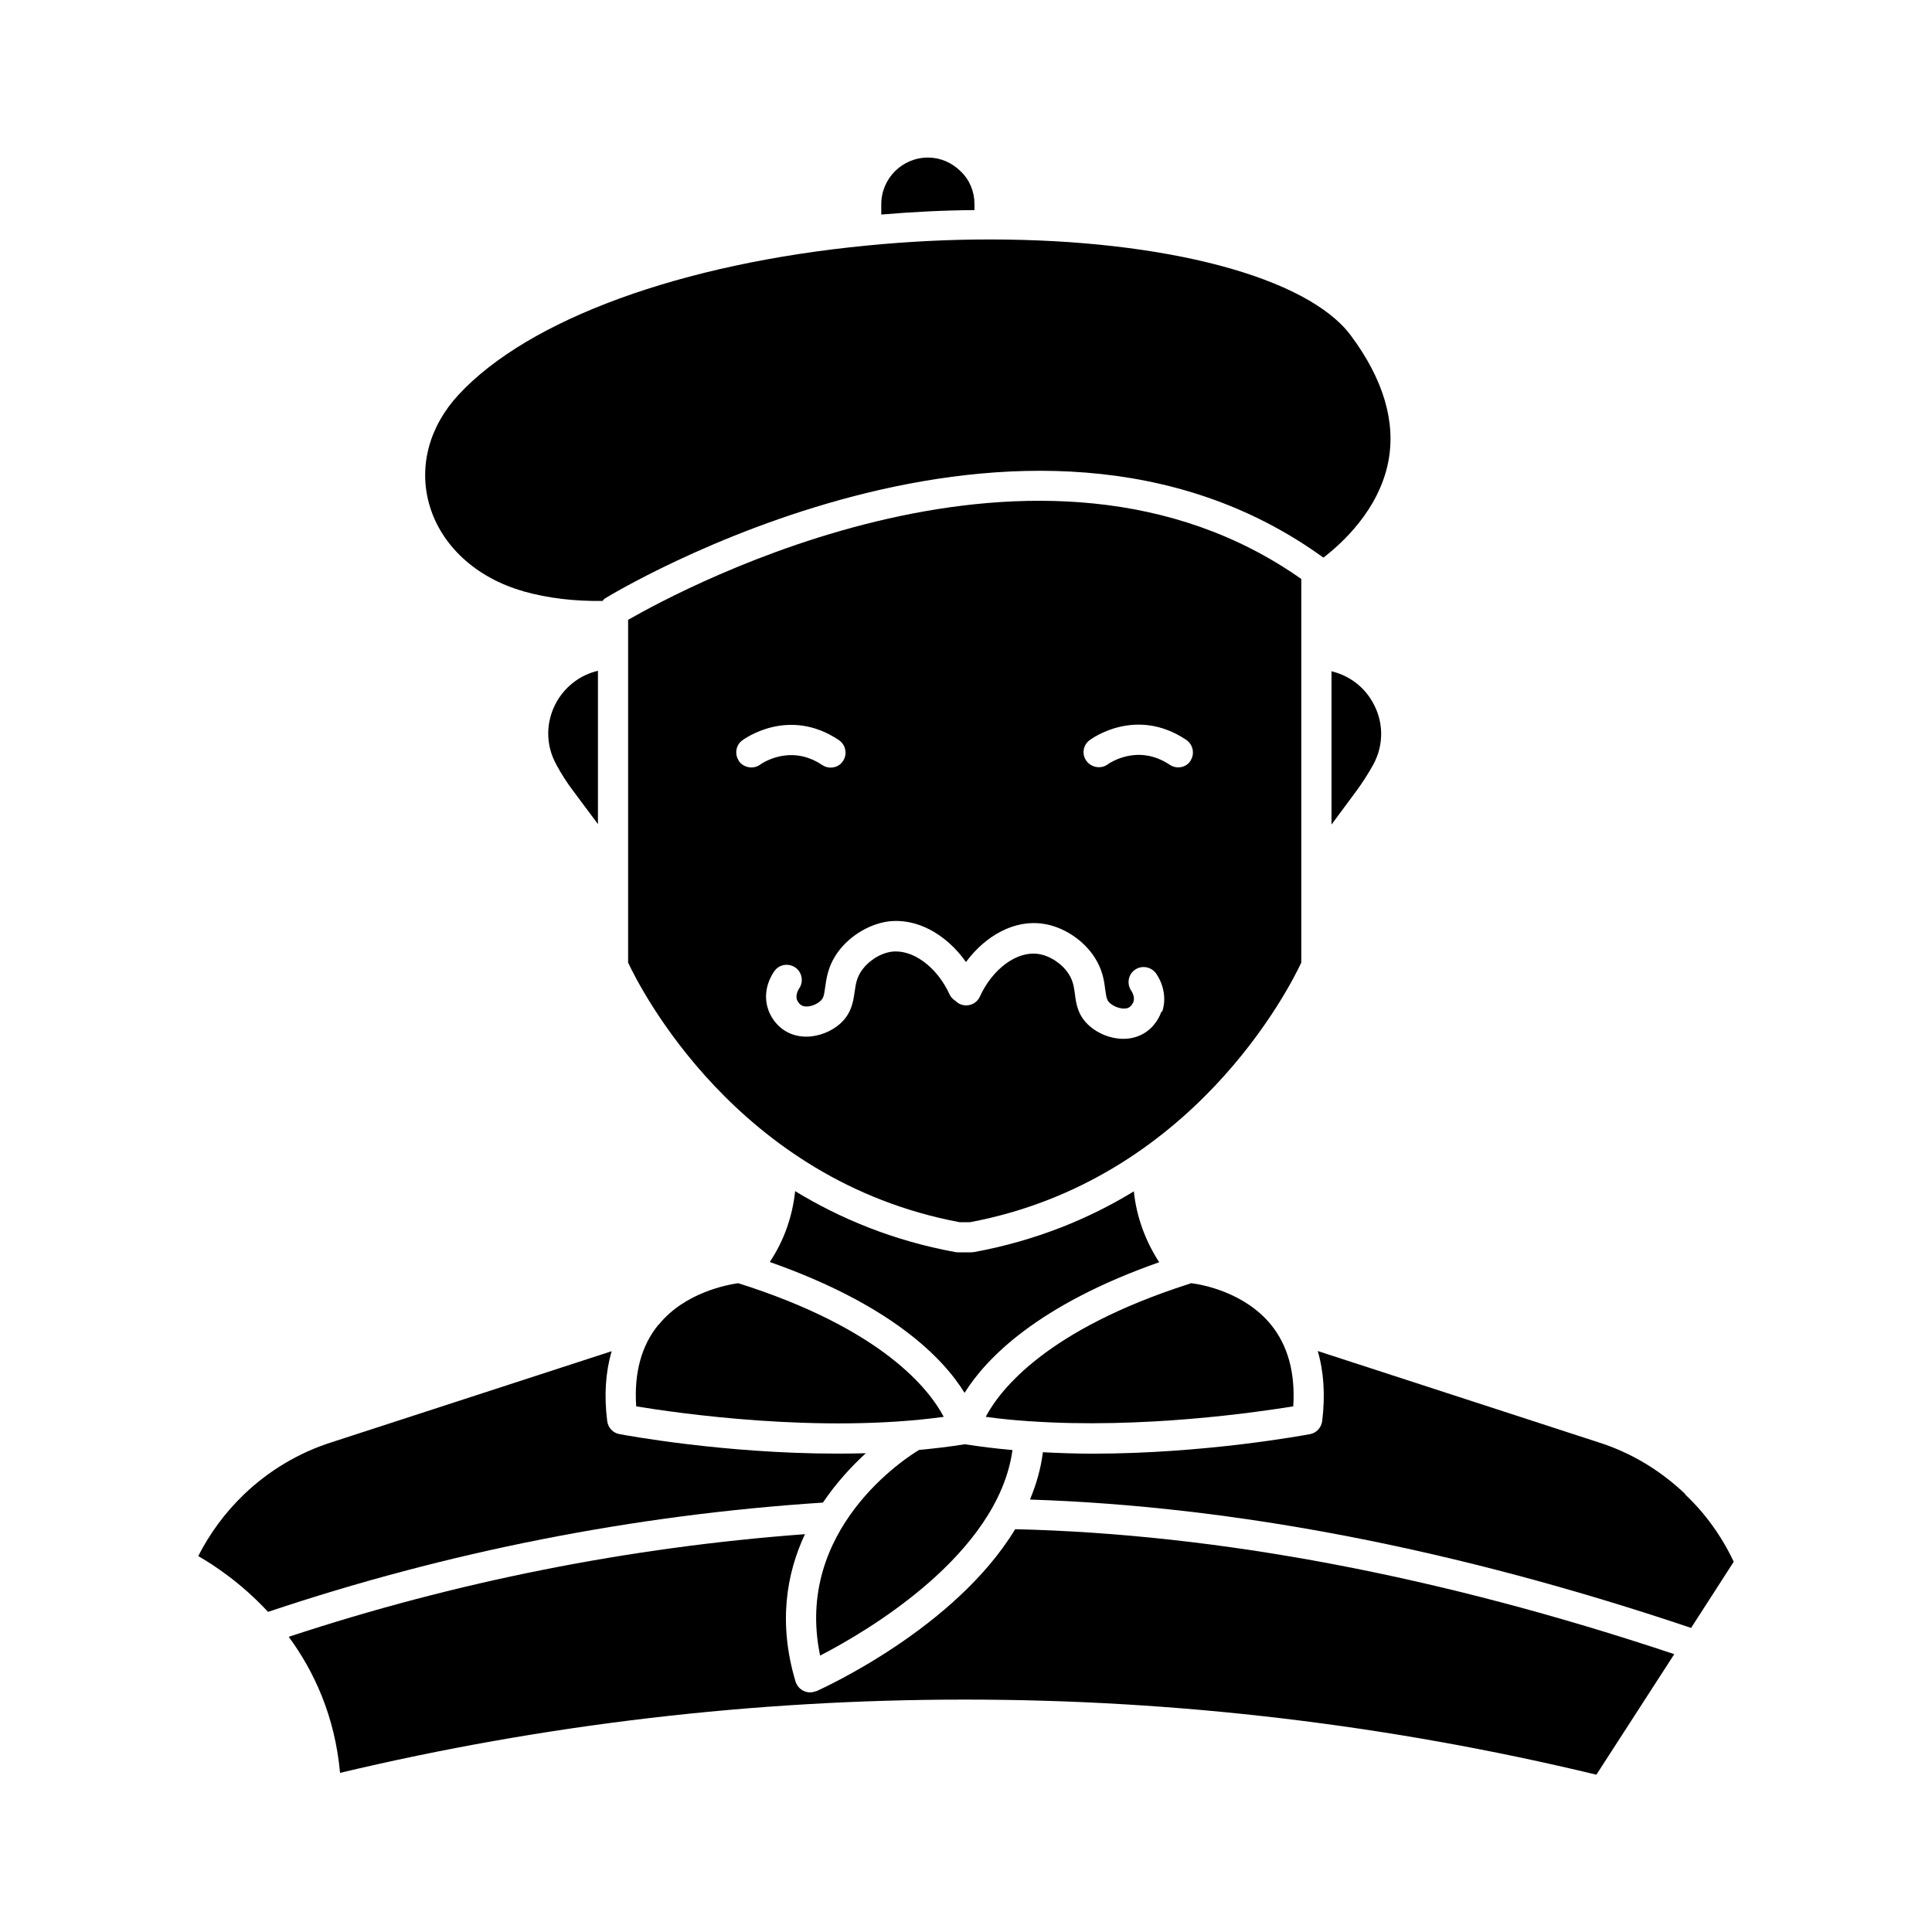
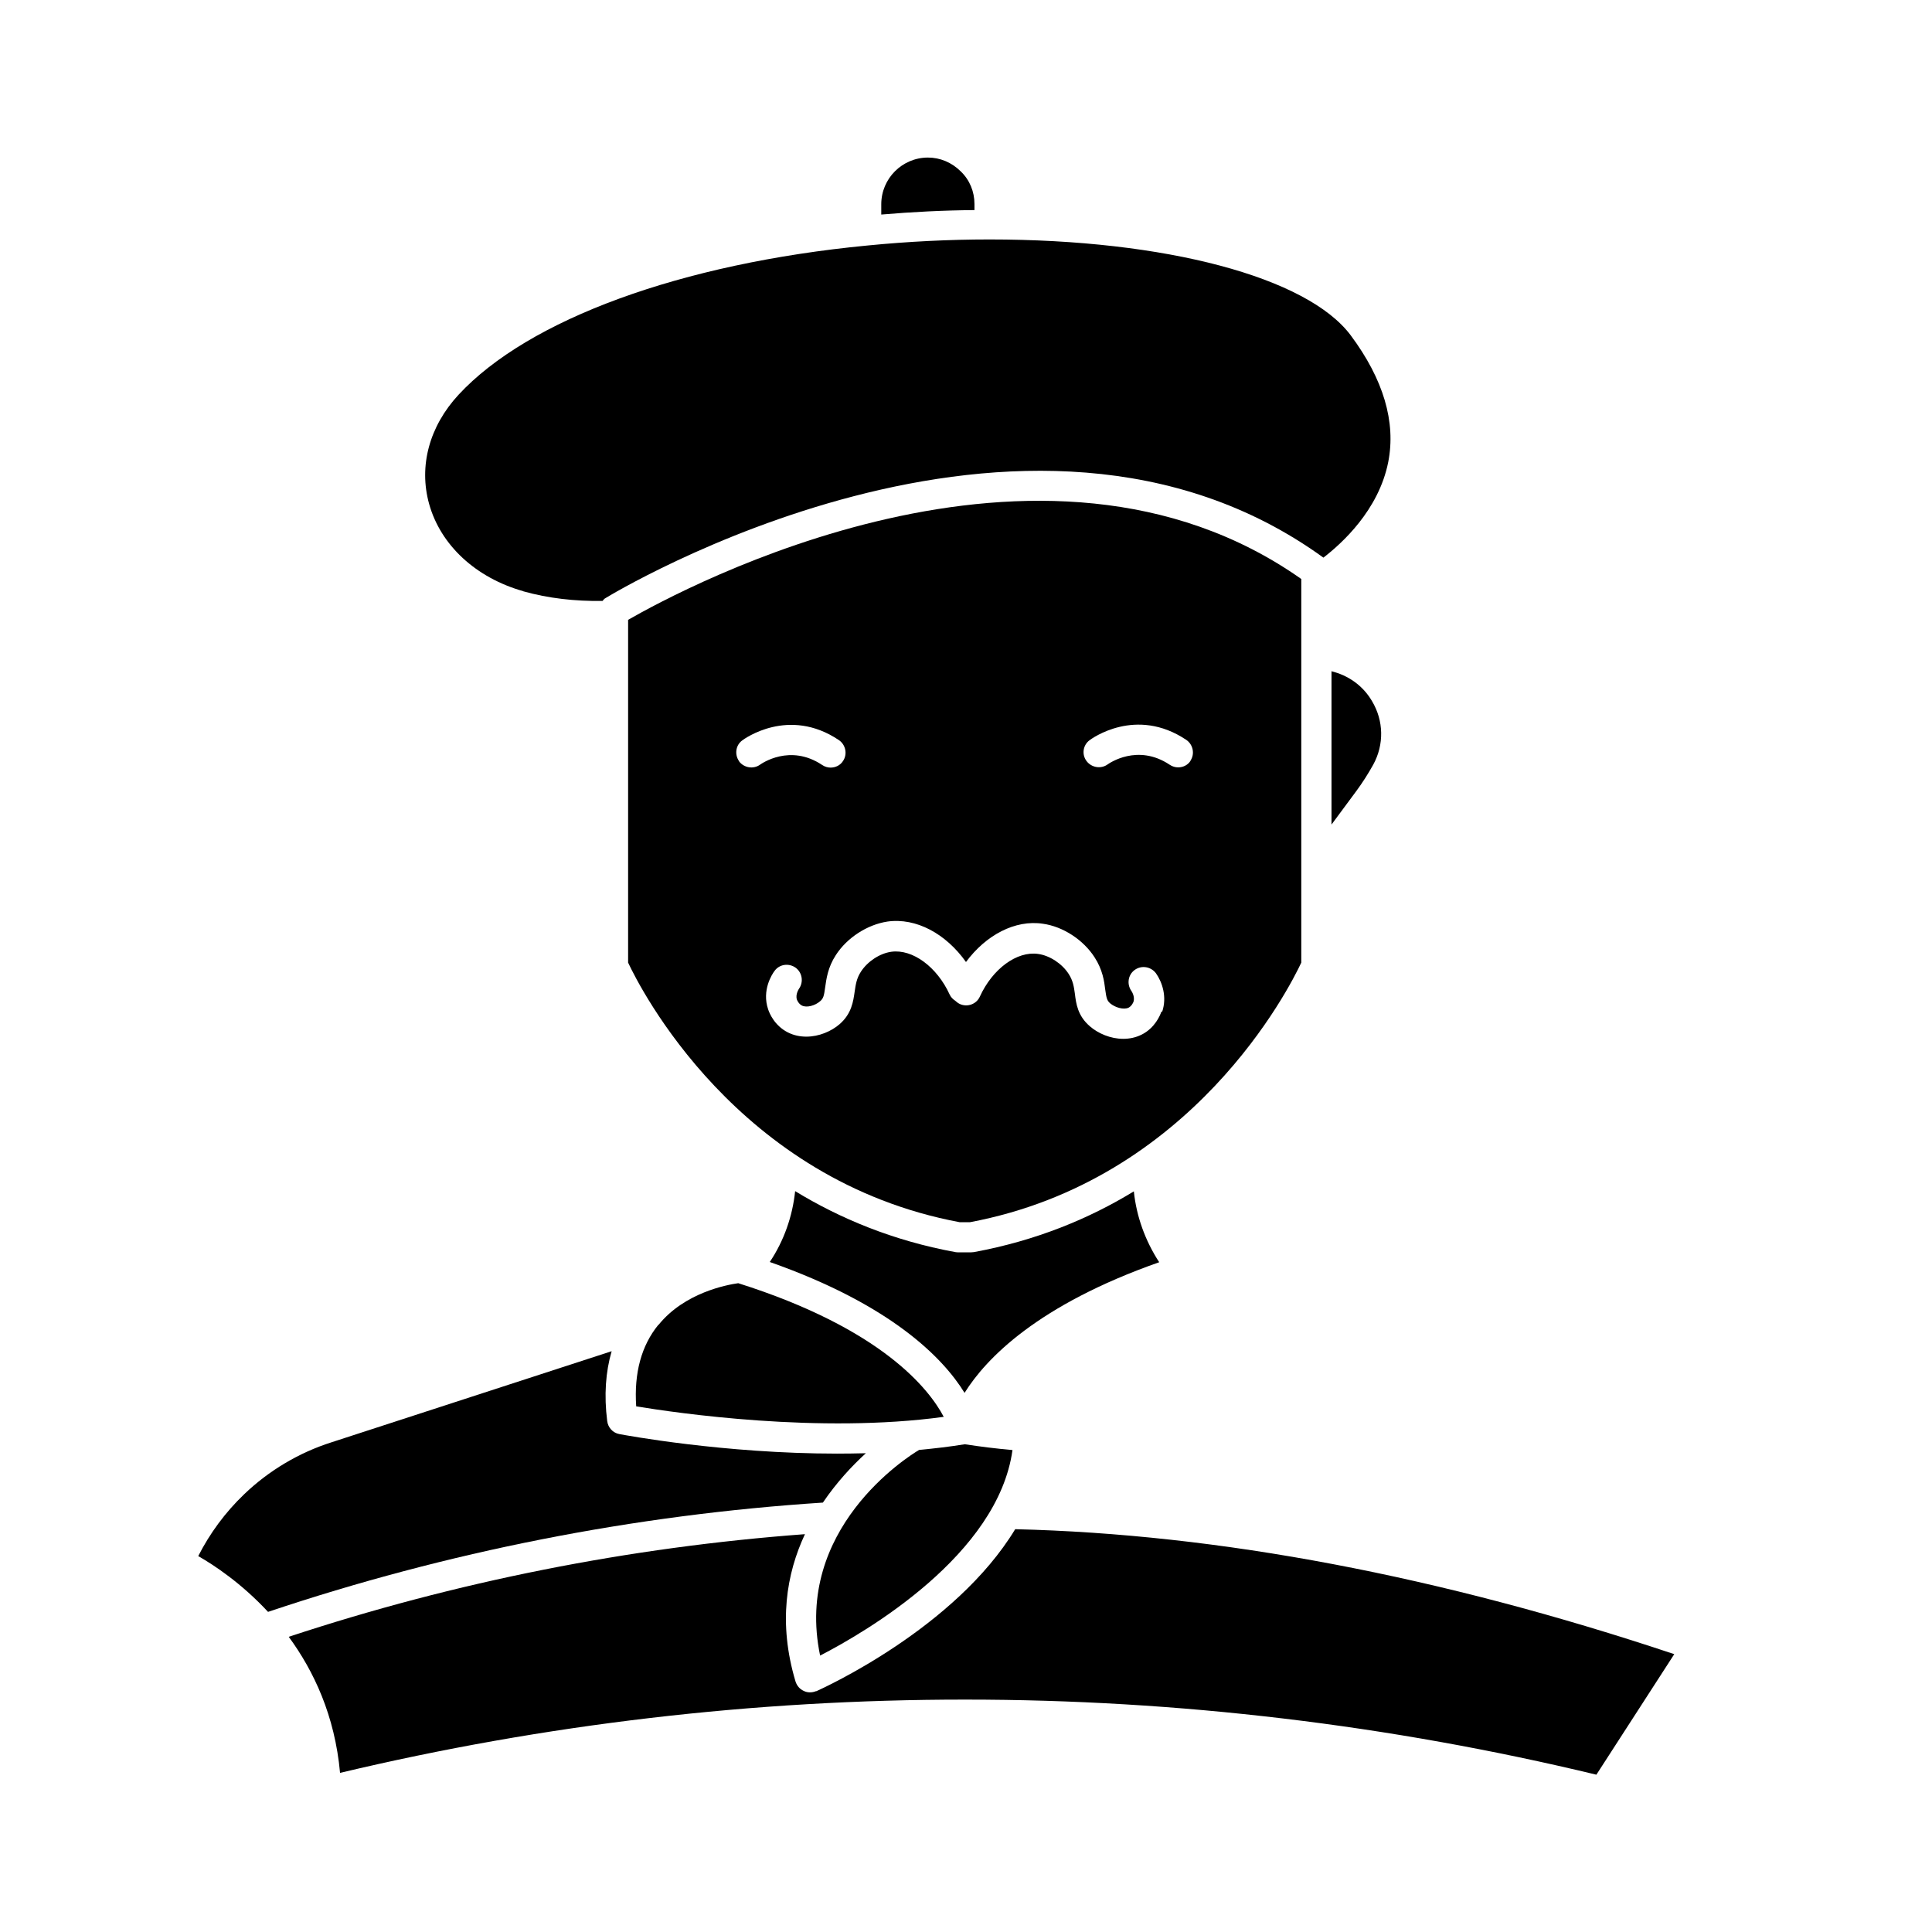
<svg xmlns="http://www.w3.org/2000/svg" width="1200pt" height="1200pt" version="1.1" viewBox="0 0 1200 1200">
-   <path d="m345.52 474.89c3.141 5.766 6.609 11.25 10.5 16.359l15.375 20.625v-95.25c-10.5 2.484-19.5 9-25.266 18.609-7.266 12.375-7.5 27.141-0.609 39.609z" />
-   <path d="m639.52 882.74c69.75 4.875 141.61-5.625 163.74-9.234 1.359-20.859-3.375-37.875-13.875-50.766-16.5-20.109-42.609-24.891-49.5-25.734-0.516 0.141-0.891 0.234-1.359 0.516h-0.141c-88.125 28.266-117.14 65.484-126.14 82.5 9 1.266 18.141 2.109 27.234 2.766z" />
  <path d="m509.39 1028.3c28.875-14.859 110.48-62.625 119.48-127.64-9.984-0.891-19.875-2.109-29.625-3.609-9.234 1.5-18.75 2.625-28.359 3.516-7.641 4.5-77.859 49.266-61.5 127.74z" />
  <path d="m599.11 865.13c13.266-21.234 45.141-54.516 120.89-81.141-8.625-13.266-14.109-28.266-15.75-44.016-27.609 16.875-60.609 30.609-99.375 37.734-0.516 0-1.125 0.141-1.734 0.141h-8.016s-1.125 0-1.734-0.141c-38.859-7.125-71.859-21-99.516-37.875-1.641 15.75-6.984 30.891-15.75 44.016 75.75 26.625 107.77 59.859 120.89 81.141z" />
  <path d="m827.02 416.76v95.391l15.375-20.766c3.891-5.25 7.359-10.734 10.5-16.359 6.891-12.516 6.609-27.375-0.75-39.609-5.625-9.609-14.766-15.984-25.266-18.516z" />
  <path d="m605.26 126.74c0-7.734-3-15-8.484-20.25-5.625-5.625-12.891-8.625-20.391-8.625-15.984 0-29.016 12.984-29.016 29.016v6.375c19.359-1.641 38.625-2.625 57.891-2.766z" />
  <path d="m324.98 367.26c15.516 4.359 32.016 6.234 49.266 6 0.516-0.516 0.891-1.266 1.641-1.641 2.625-1.641 261.14-159.24 446.11-25.266 11.391-8.766 34.359-29.484 40.266-59.391 4.875-24.891-3-51.375-23.25-78.609-27-36.234-115.12-59.625-224.39-59.625-24.984 0-50.484 1.266-75.75 3.75-115.73 11.109-210.74 45.891-254.11 92.766-18.141 19.641-24.75 44.25-18.234 67.734 7.125 25.641 29.016 45.891 58.5 54.234z" />
  <path d="m408.89 822.89c-10.5 12.891-15.141 29.859-13.734 50.625 25.125 4.125 113.77 17.109 191.02 6.516-9-17.109-38.25-54.75-127.64-83.016-6.891 0.984-33.234 5.766-49.5 25.875z" />
  <path d="m537.74 902.63c-6 0.141-12 0.234-17.859 0.234-70.266 0-131.76-11.484-135.24-12.141-3.984-0.75-6.984-3.984-7.5-8.109-2.016-15.984-0.984-30.516 2.766-43.359l-174.14 56.625c-20.016 6.375-38.766 17.484-54.141 32.25-11.766 11.25-21.375 24.375-28.5 38.391 9.891 5.625 26.859 16.875 43.359 34.641 111.38-37.359 227.26-60.234 344.63-67.875 8.484-12.516 18-22.734 26.625-30.609z" />
-   <path d="m506.86 1050.4c-1.266 0.516-2.484 0.75-3.75 0.75s-2.625-0.234-3.891-0.891c-2.484-1.125-4.266-3.234-5.109-5.859-10.875-36.375-5.625-66.984 5.859-91.5-109.12 8.109-216.89 29.484-320.63 63.75 15.516 21.141 28.641 48.891 31.875 84.516 126.98-30.234 257.39-45.516 387.98-45.516h0.609c131.76 0 263.48 15.75 391.74 46.641l48.375-74.859c-145.26-48.516-282.98-74.625-409.36-77.625-37.266 61.5-119.11 98.625-123.52 100.64z" />
-   <path d="m1046.9 928.26s-0.609-0.609-0.891-0.984c-15.609-14.625-33.609-25.266-53.391-31.5l-174.14-56.625c3.75 12.891 4.734 27.375 2.766 43.5-0.516 3.984-3.516 7.359-7.5 8.109-3.516 0.609-65.016 12.141-135.24 12.141-10.125 0-20.391-0.375-30.75-0.891-1.266 10.266-4.125 20.016-8.016 29.391 127.26 4.125 265.26 30.75 410.63 79.734l26.484-41.109c-7.359-15.609-17.625-30-30.141-41.766z" />
+   <path d="m506.86 1050.4c-1.266 0.516-2.484 0.75-3.75 0.75s-2.625-0.234-3.891-0.891c-2.484-1.125-4.266-3.234-5.109-5.859-10.875-36.375-5.625-66.984 5.859-91.5-109.12 8.109-216.89 29.484-320.63 63.75 15.516 21.141 28.641 48.891 31.875 84.516 126.98-30.234 257.39-45.516 387.98-45.516h0.609c131.76 0 263.48 15.75 391.74 46.641l48.375-74.859c-145.26-48.516-282.98-74.625-409.36-77.625-37.266 61.5-119.11 98.625-123.52 100.64" />
  <path d="m808.26 359.63c-161.76-114-384 5.766-418.13 25.359v212.9c7.266 15.516 67.5 135.37 206.02 161.26h6.234c138.37-26.016 198.61-145.74 205.87-161.26v-238.5zm-349.13 113.25c-3-4.125-2.25-9.984 1.875-12.984 1.125-0.891 28.875-21.141 60-0.234 4.266 2.859 5.484 8.766 2.625 12.984-1.734 2.766-4.734 4.125-7.734 4.125-1.734 0-3.609-0.516-5.25-1.641-20.016-13.359-37.734-0.75-38.484-0.234-4.125 3-9.984 2.109-13.125-2.016zm262.22 155.48c-0.75 2.25-3.984 10.125-12.234 14.25-3.75 1.875-7.641 2.625-11.484 2.625-7.875 0-15.609-3.375-20.625-7.734-7.641-6.516-8.625-14.109-9.375-20.25-0.609-4.359-1.125-8.109-3.891-12.375-4.125-6.375-11.766-11.391-18.984-12.375-13.125-1.875-28.266 9.234-36.141 26.484-2.109 4.734-7.734 6.75-12.375 4.641-1.125-0.516-2.109-1.266-3-2.109-1.359-0.891-2.625-2.109-3.375-3.75-7.875-17.25-23.016-28.359-36.141-26.625-7.266 0.984-14.859 6-18.984 12.375-2.766 4.266-3.234 8.016-3.891 12.375-0.891 6.141-1.875 13.734-9.375 20.25-5.016 4.359-12.75 7.734-20.625 7.734-3.891 0-7.734-0.75-11.484-2.625-8.391-4.266-11.484-12-12.234-14.25-4.125-12 2.484-21.984 3.891-23.859 3-4.266 8.859-5.109 13.125-2.109 4.125 3 5.109 8.859 2.109 13.125 0 0-2.391 3.516-1.266 6.75 0 0 0.891 2.484 3 3.609 3.141 1.641 8.391 0 11.391-2.625 2.016-1.734 2.391-3.141 3.141-8.625 0.75-5.25 1.641-12.375 6.609-20.016 6.984-10.875 19.641-18.984 32.109-20.859 17.766-2.484 36.234 7.5 48.75 25.125 12.375-16.734 30.516-26.391 47.766-23.766 12.516 1.734 25.125 9.984 32.109 20.859 5.016 7.734 6 14.859 6.609 20.016 0.75 5.484 1.125 6.891 3.141 8.625 3 2.484 8.25 4.125 11.391 2.625 2.109-1.125 3-3.609 3-3.609 1.125-3.375-1.266-6.75-1.266-6.75-3-4.266-2.109-10.125 2.109-13.125 4.266-3 9.984-2.016 13.125 2.109 3.891 5.484 6.984 14.625 3.891 23.859zm18.141-155.86c-1.734 2.766-4.734 4.125-7.734 4.125-1.734 0-3.609-0.516-5.25-1.641-20.016-13.359-37.734-0.75-38.484-0.234-4.125 3-9.984 2.109-13.125-2.016s-2.25-9.984 1.875-12.984c1.125-0.891 28.734-21.141 60-0.234 4.266 2.859 5.484 8.766 2.625 12.984z" />
</svg>